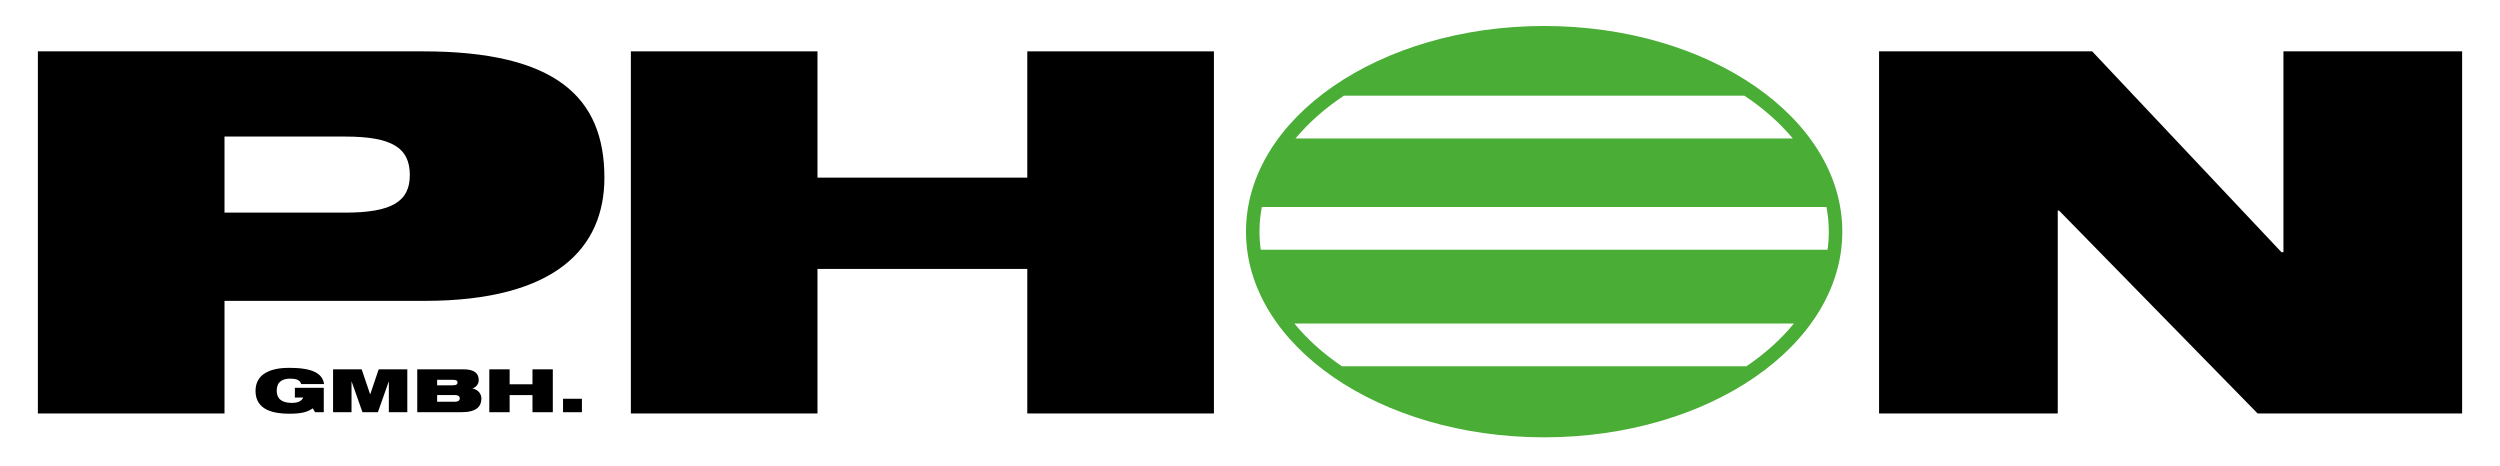
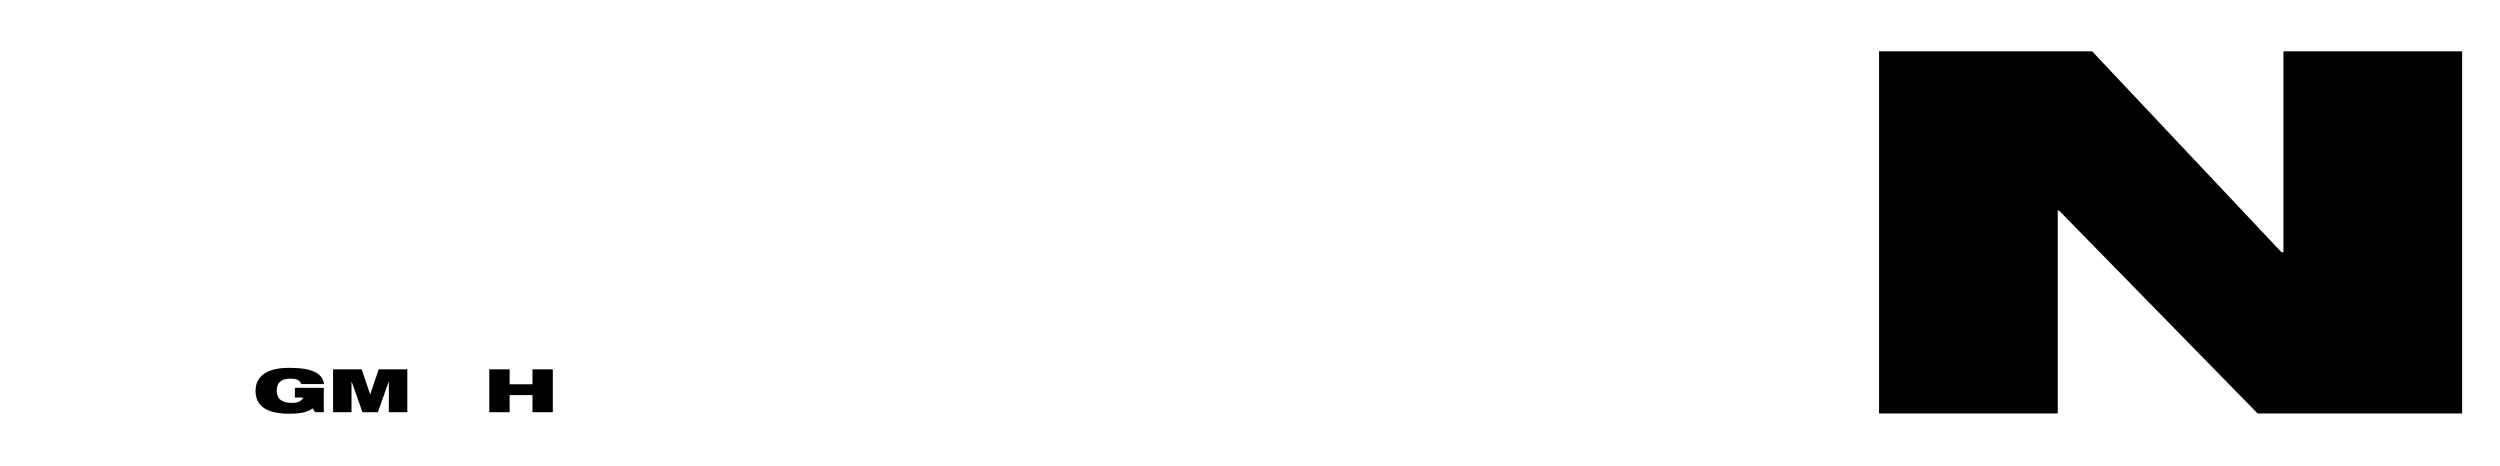
<svg xmlns="http://www.w3.org/2000/svg" version="1.1" id="Ebene_1" x="0px" y="0px" width="482.331px" height="89.846px" viewBox="0 0 482.331 89.846" enable-background="new 0 0 482.331 89.846" xml:space="preserve">
  <g>
-     <path d="M7.308,9.909h74.314c25.537,0,34.986,8.806,34.986,24.364c0,13.404-9.193,23.775-34.731,23.775H43.315V79.77H7.308V9.909z    M43.315,41.024h23.239c9.066,0,12.513-2.153,12.513-7.241c0-5.283-3.447-7.436-12.513-7.436H43.315V41.024z" />
-     <polygon points="198.197,51.884 157.72,51.884 157.72,79.77 121.713,79.77 121.713,9.909 157.72,9.909 157.72,34.272    198.197,34.272 198.197,9.909 234.205,9.909 234.205,79.77 198.197,79.77  " />
    <polygon points="362.532,9.909 403.647,9.909 440.165,48.655 440.549,48.655 440.549,9.909 475.024,9.909 475.024,79.77    435.569,79.77 397.264,40.632 397.007,40.632 397.007,79.77 362.532,79.77  " />
    <path d="M56.891,74.813h5.576v4.716h-1.682l-0.446-0.753c-1.014,0.753-2.294,1.043-4.547,1.043c-2.753,0-6.493-0.568-6.493-4.393   c0-3.627,3.476-4.461,6.48-4.461c4.366,0,6.438,0.996,6.744,3.128H58.1c-0.11-0.428-0.402-0.694-0.764-0.845   c-0.376-0.151-0.82-0.197-1.335-0.197c-1.599,0-2.614,0.66-2.614,2.34c0,1.53,0.973,2.342,2.92,2.342   c1.279,0,1.919-0.417,2.197-1.043h-1.613V74.813z" />
    <polygon points="64.259,71.255 69.78,71.255 71.406,76.064 71.434,76.064 73.062,71.255 78.583,71.255 78.583,79.529    75.022,79.529 75.022,73.62 74.994,73.62 72.908,79.529 69.933,79.529 67.847,73.62 67.819,73.62 67.819,79.529 64.259,79.529  " />
-     <path d="M80.5,71.255h8.927c2.031,0,2.934,0.741,2.934,2.062c0,0.729-0.43,1.367-1.182,1.61v0.023   c1.28,0.277,1.697,1.274,1.697,1.889c0,1.622-0.974,2.688-3.879,2.688H80.5V71.255z M84.337,74.337h2.962   c0.793,0,0.974-0.22,0.974-0.544c0-0.302-0.181-0.522-0.974-0.522h-2.962V74.337z M84.337,77.512h3.352   c0.778,0,1.014-0.278,1.014-0.648c0-0.359-0.236-0.649-1.014-0.649h-3.352V77.512z" />
    <polygon points="102.733,76.226 98.325,76.226 98.325,79.528 94.403,79.528 94.403,71.255 98.325,71.255 98.325,74.14    102.733,74.14 102.733,71.255 106.654,71.255 106.654,79.528 102.733,79.528  " />
-     <rect x="108.628" y="76.933" width="3.643" height="2.595" />
-     <path fill="#49AD36" d="M297.916,5.014c-31.769,0-57.523,17.765-57.523,39.679c0,21.916,25.754,39.681,57.523,39.681   c31.771,0,57.524-17.766,57.524-39.681C355.44,22.778,329.687,5.014,297.916,5.014 M242.996,44.692   c0-1.613,0.155-3.202,0.454-4.761h108.933c0.3,1.559,0.454,3.148,0.454,4.761c0,1.179-0.086,2.343-0.246,3.493H243.243   C243.082,47.036,242.996,45.872,242.996,44.692 M259.279,18.462h77.274c3.658,2.435,6.809,5.212,9.338,8.255h-95.949   C252.471,23.674,255.621,20.897,259.279,18.462 M336.933,70.669h-78.031c-3.599-2.441-6.693-5.218-9.17-8.254h96.371   C343.624,65.452,340.53,68.228,336.933,70.669" />
  </g>
</svg>